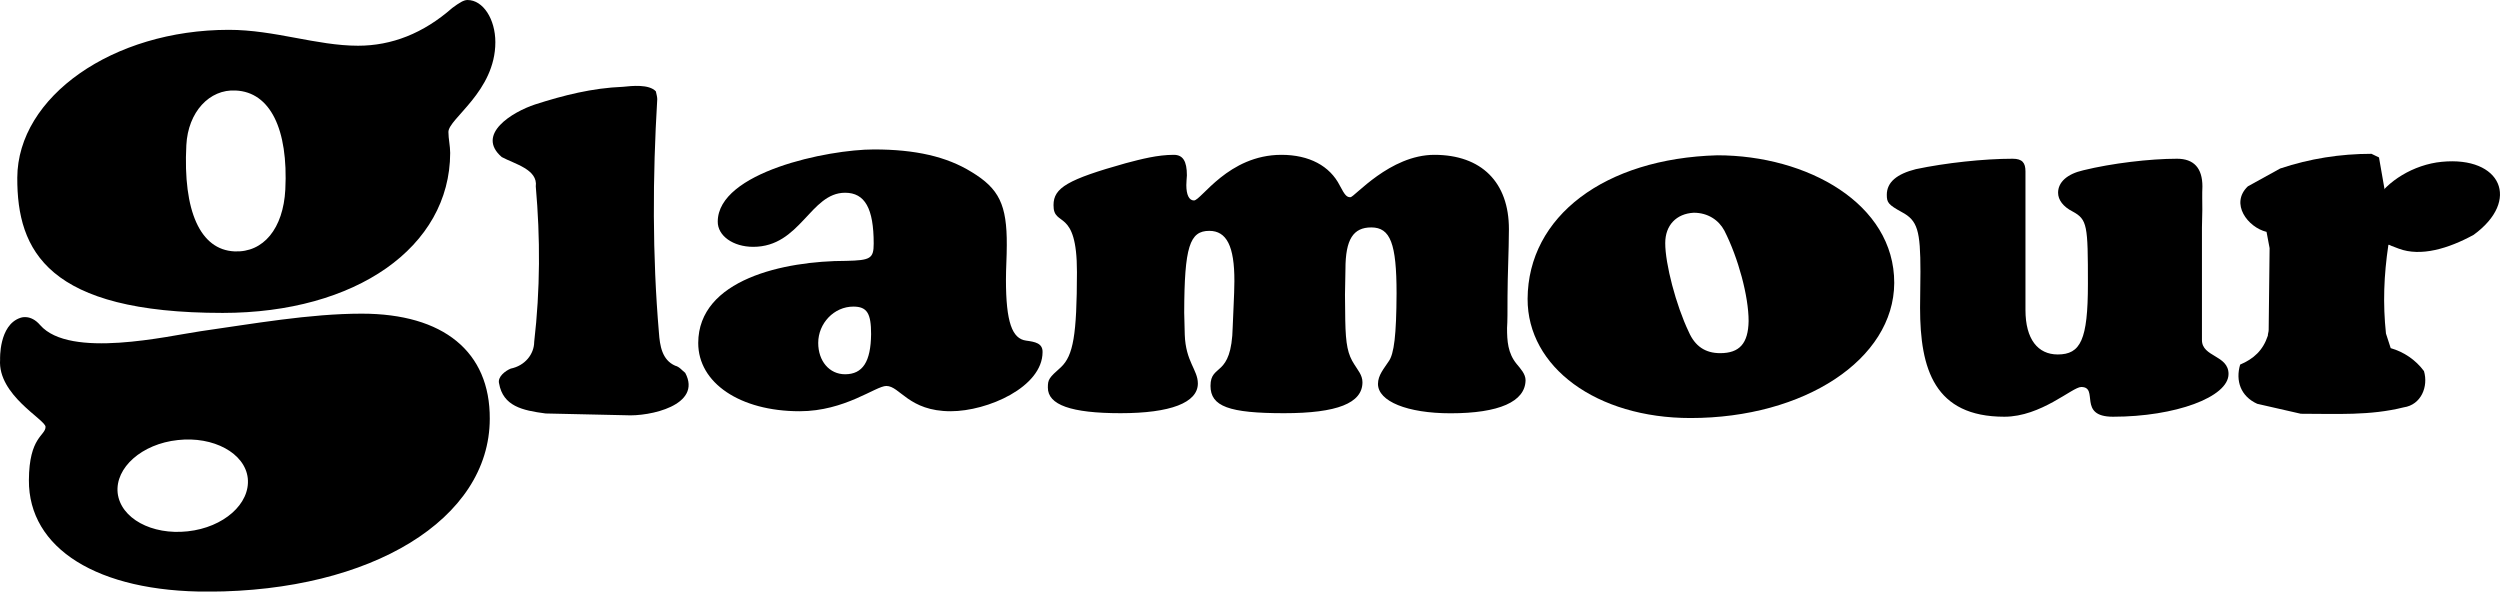
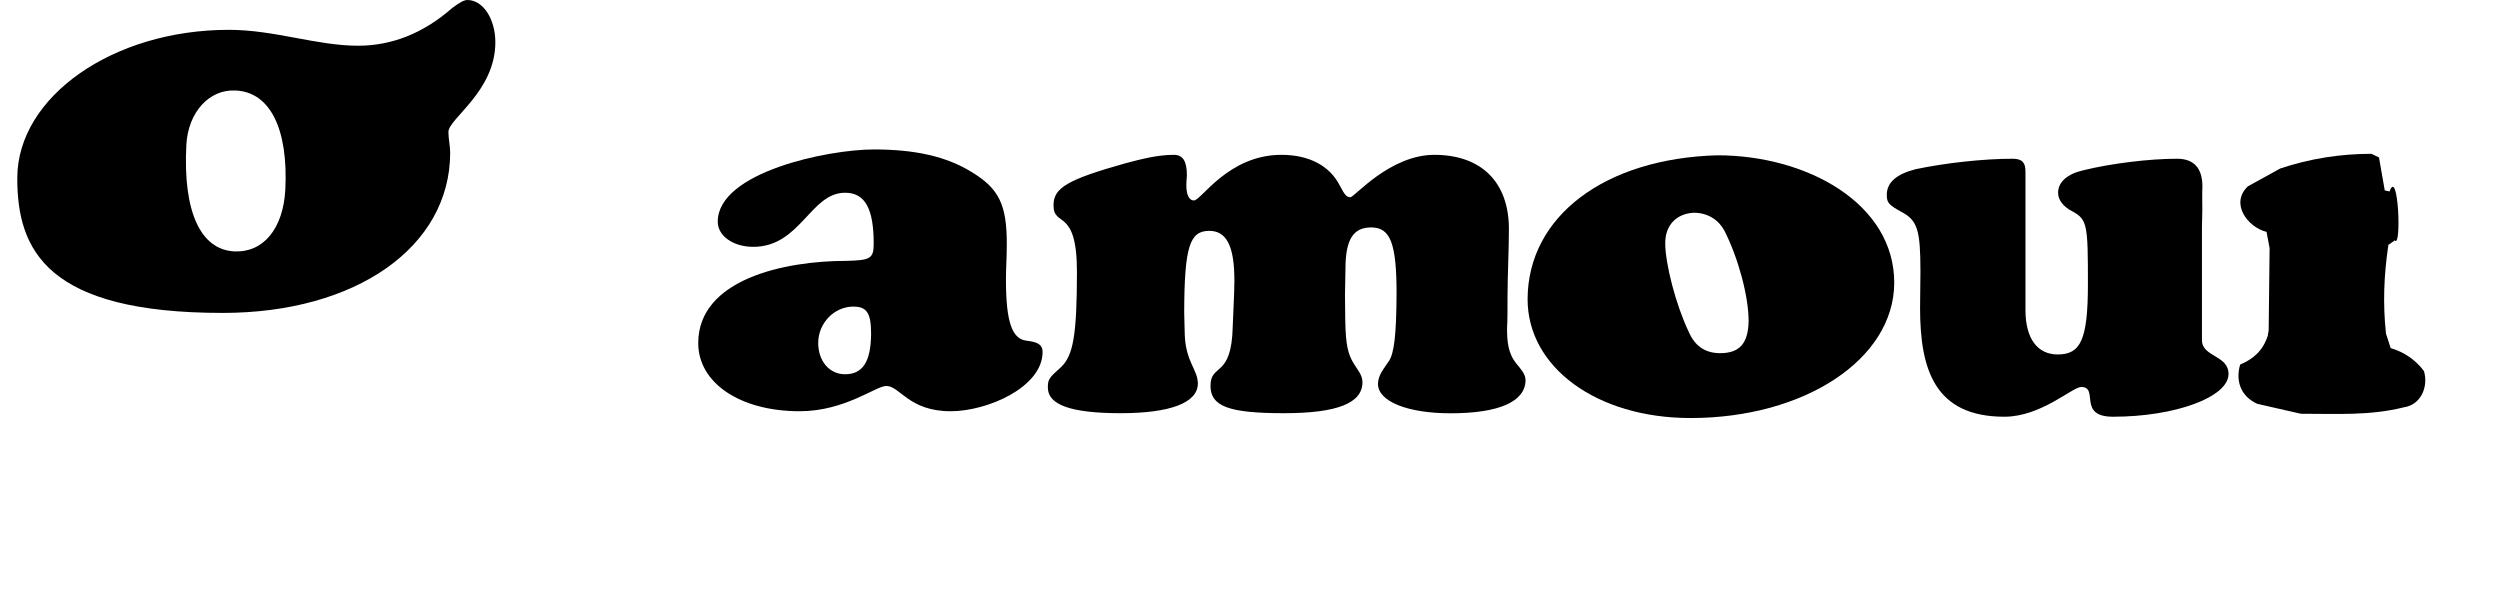
<svg xmlns="http://www.w3.org/2000/svg" id="レイヤー_1" x="0px" y="0px" viewBox="0 0 269 63.65" style="enable-background:new 0 0 269 63.65;" xml:space="preserve">
  <g>
-     <path d="M70.57,9.83c0.06,0.3,0.15,0.58,0.15,0.84c-0.5,8.38-0.53,16.78,0.18,25.12c0.1,1.4,0.33,2.94,1.75,3.56 c0.46,0.11,0.75,0.52,1.08,0.77c1.86,3.48-3.83,4.72-6.4,4.56l-8.62-0.19c-2.52-0.33-4.58-0.79-5.01-3.24 c-0.18-0.7,0.67-1.35,1.26-1.59c1.52-0.31,2.51-1.54,2.52-2.88c0.65-5.61,0.66-11.17,0.17-16.72c0.25-1.83-2.29-2.42-3.66-3.16 c-2.84-2.45,1.16-4.86,3.58-5.66c3.08-0.99,6.16-1.77,9.46-1.9C68,9.24,69.84,9.04,70.57,9.83z" />
    <path d="M164.15,40.91c-0.03,2.31-2.85,3.56-8.07,3.56c-4.66,0-7.81-1.29-7.81-3.16c0-0.94,0.66-1.67,1.14-2.41 c0.6-0.8,0.84-2.88,0.86-7.34c0-5.34-0.66-7.09-2.72-7.09c-1.94,0-2.78,1.28-2.78,4.5l-0.05,2.75l0.03,2.75 c0.05,2.62,0.27,3.66,0.98,4.75c0.37,0.61,0.87,1.14,0.87,1.91c0,2.25-2.73,3.33-8.43,3.33c-5.93,0-7.92-0.73-7.92-2.94 c0-2.47,2.27-0.78,2.39-6.36c0.05-1.66,0.17-3.28,0.18-4.91c0.01-3.77-0.84-5.41-2.7-5.41c-2.11,0-2.68,1.7-2.7,8.79l0.06,2.38 c0.1,2.92,1.41,3.78,1.41,5.26c-0.01,2.06-2.94,3.19-8.31,3.19c-5.34,0-7.84-0.9-7.83-2.76c0-0.87,0.11-1.04,1.42-2.2 c1.31-1.25,1.7-3.44,1.71-10.22c0.01-7.06-2.55-4.73-2.52-7.22c0-1.85,1.53-2.75,7.77-4.5c1.7-0.45,3.43-0.9,5.17-0.9 c0.98,0,1.41,0.67,1.41,2.21c-0.02,0.35-0.06,0.74-0.06,1.05c0,1.03,0.29,1.65,0.82,1.65c0.78,0,3.7-4.91,9.41-4.91 c2.98,0,5.21,1.18,6.29,3.32c0.56,1.08,0.76,1.24,1.14,1.24c0.42,0,4.24-4.56,9.03-4.56c5.05,0,8.03,2.94,8.02,8.01 c-0.01,2.43-0.14,4.78-0.15,7.22c0,1.58,0,2.72-0.05,3.4c0,1.4,0.08,2.71,1.03,3.87C163.61,39.67,164.15,40.24,164.15,40.91z" />
    <g>
      <path d="M23.96,33.67c14.3,0,24.45-7.06,24.48-17.21c0-0.76-0.19-1.52-0.19-2.26c0-1.43,5.05-4.36,5.05-9.66 c0-2.47-1.31-4.54-3-4.54c-0.4,0-0.87,0.29-1.64,0.86c-3.11,2.73-6.51,4.06-10.13,4.06c-4.46,0-8.98-1.71-13.91-1.71 c-12.48,0-22.72,7.2-22.76,15.91C1.83,26.99,5.13,33.67,23.96,33.67 M25.37,9.74c3.69,0.17,5.66,4.13,5.33,10.66 c-0.22,4.18-2.35,6.79-5.47,6.65c-3.68-0.17-5.55-4.33-5.18-11.43C20.23,12.05,22.54,9.57,25.37,9.74z" />
-       <path d="M38.92,33.75c-5.6,0-11.77,1.1-17.34,1.89c-3.5,0.51-14.06,3-17.26-0.66c-1.05-1.23-2.13-0.78-2.13-0.78 c-2.33,0.78-2.18,4.49-2.18,4.49c-0.27,3.83,4.89,6.46,4.89,7.24c0,0.96-1.77,1.06-1.79,5.73c-0.05,7.34,7.37,12.04,19.35,12 c17.5-0.04,30.22-7.79,30.24-18.59C52.74,37.83,47.7,33.75,38.92,33.75 M20.2,57.17c-3.87,0.43-7.23-1.4-7.54-4.13 c-0.28-2.72,2.61-5.28,6.47-5.69c3.84-0.43,7.23,1.41,7.53,4.1C26.95,54.2,24.07,56.75,20.2,57.17z" />
    </g>
    <path d="M110.41,36.65c-1.5-0.2-2.17-1.98-2.17-6.56c0-1.22,0.09-2.45,0.09-3.71c0.02-4.35-0.82-6.08-3.8-7.88 c-2.67-1.65-6.03-2.42-10.49-2.42c-4.98,0-16.79,2.45-16.81,7.76c-0.02,1.52,1.64,2.72,3.82,2.72c5.08,0,6.13-5.82,9.88-5.82 c2.14,0,3.08,1.69,3.08,5.47c0,1.62-0.36,1.8-2.95,1.86c-6.71,0-15.91,2-15.93,8.83c-0.01,4.3,4.49,7.35,10.91,7.35 c4.88,0,8.19-2.72,9.33-2.72c1.46,0,2.41,2.72,6.92,2.72c3.98,0,9.88-2.6,9.89-6.36C112.2,36.93,111.37,36.78,110.41,36.65 M90.93,40.27c-1.7,0-2.89-1.43-2.89-3.37c0-2.11,1.7-3.91,3.78-3.91c1.48,0,1.91,0.73,1.91,2.96 C93.7,38.92,92.83,40.27,90.93,40.27z" />
    <path d="M184.78,16.71c-12.12,0.34-20.36,6.57-20.41,15.44c-0.03,7.36,7.43,12.83,17.53,12.83c12.24,0,21.88-6.31,21.92-14.53 C203.84,21.91,194.45,16.71,184.78,16.71 M185.09,38c-1.6,0-2.71-0.75-3.38-2.29c-1.38-2.88-2.54-7.35-2.53-9.56 c0-1.91,1.19-3.16,3.07-3.26c1.51,0,2.68,0.78,3.29,1.92c1.51,2.97,2.61,7.08,2.61,9.73C188.11,36.97,187.16,38,185.09,38z" />
    <path d="M239.79,40.24c0,2.49-5.74,4.6-12.43,4.6c-3.87,0-1.46-3.2-3.42-3.2c-0.95,0-4.31,3.2-8.27,3.2 c-7.51,0-9.07-5.11-9.07-11.71c0-1.3,0.04-2.58,0.04-3.89c0-4.44-0.31-5.52-2.01-6.42c-1.45-0.8-1.61-1.02-1.61-1.86 c0-1.35,1.07-2.24,3.13-2.76c3.17-0.67,7.31-1.12,10.41-1.12c1.05,0,1.38,0.45,1.38,1.36v14.91c0,3.17,1.35,4.79,3.47,4.79 c2.46,0,3.25-1.56,3.25-7.59c0-6.32-0.05-6.93-1.66-7.8c-1-0.51-1.55-1.24-1.55-2.01c0-1.13,0.96-2.02,2.72-2.42 c3.05-0.75,7.16-1.24,10.08-1.24c1.8,0,2.73,1,2.73,2.98c-0.04,0.84-0.01,1.65-0.01,2.5l-0.04,1.92v12.11 C236.93,38.43,239.79,38.2,239.79,40.24z" />
-     <path d="M255.61,21.58c1.18-2.04,4.08-3.88,7.13-4.17c6.4-0.62,8.5,4.17,3.42,7.86c-2.71,1.48-5.68,2.37-8.04,1.49 c-1.22-0.44-1.69-0.62-2.21-1.65C255.92,25.11,254.82,23.08,255.61,21.58z" />
    <path d="M257.68,25.86l-0.69,0.49c-0.49,3.3-0.6,6.32-0.26,9.54l0.51,1.57c1.4,0.4,2.68,1.25,3.58,2.47 c0.49,1.66-0.3,3.63-2.18,3.9c-3.63,0.91-7.21,0.69-11.07,0.69l-4.69-1.07c-1.79-0.81-2.35-2.48-1.84-4.22 c1.46-0.62,2.46-1.53,2.98-3.11c0-0.22,0.09-0.4,0.09-0.62l0.1-8.8l-0.33-1.75c-2.01-0.49-3.96-3.04-2.01-4.9l3.48-1.92 c3.18-1.06,6.44-1.58,9.82-1.58l0.81,0.39l0.62,3.55l0.52,0.11C258.06,17.93,258.42,26.83,257.68,25.86z" />
  </g>
</svg>